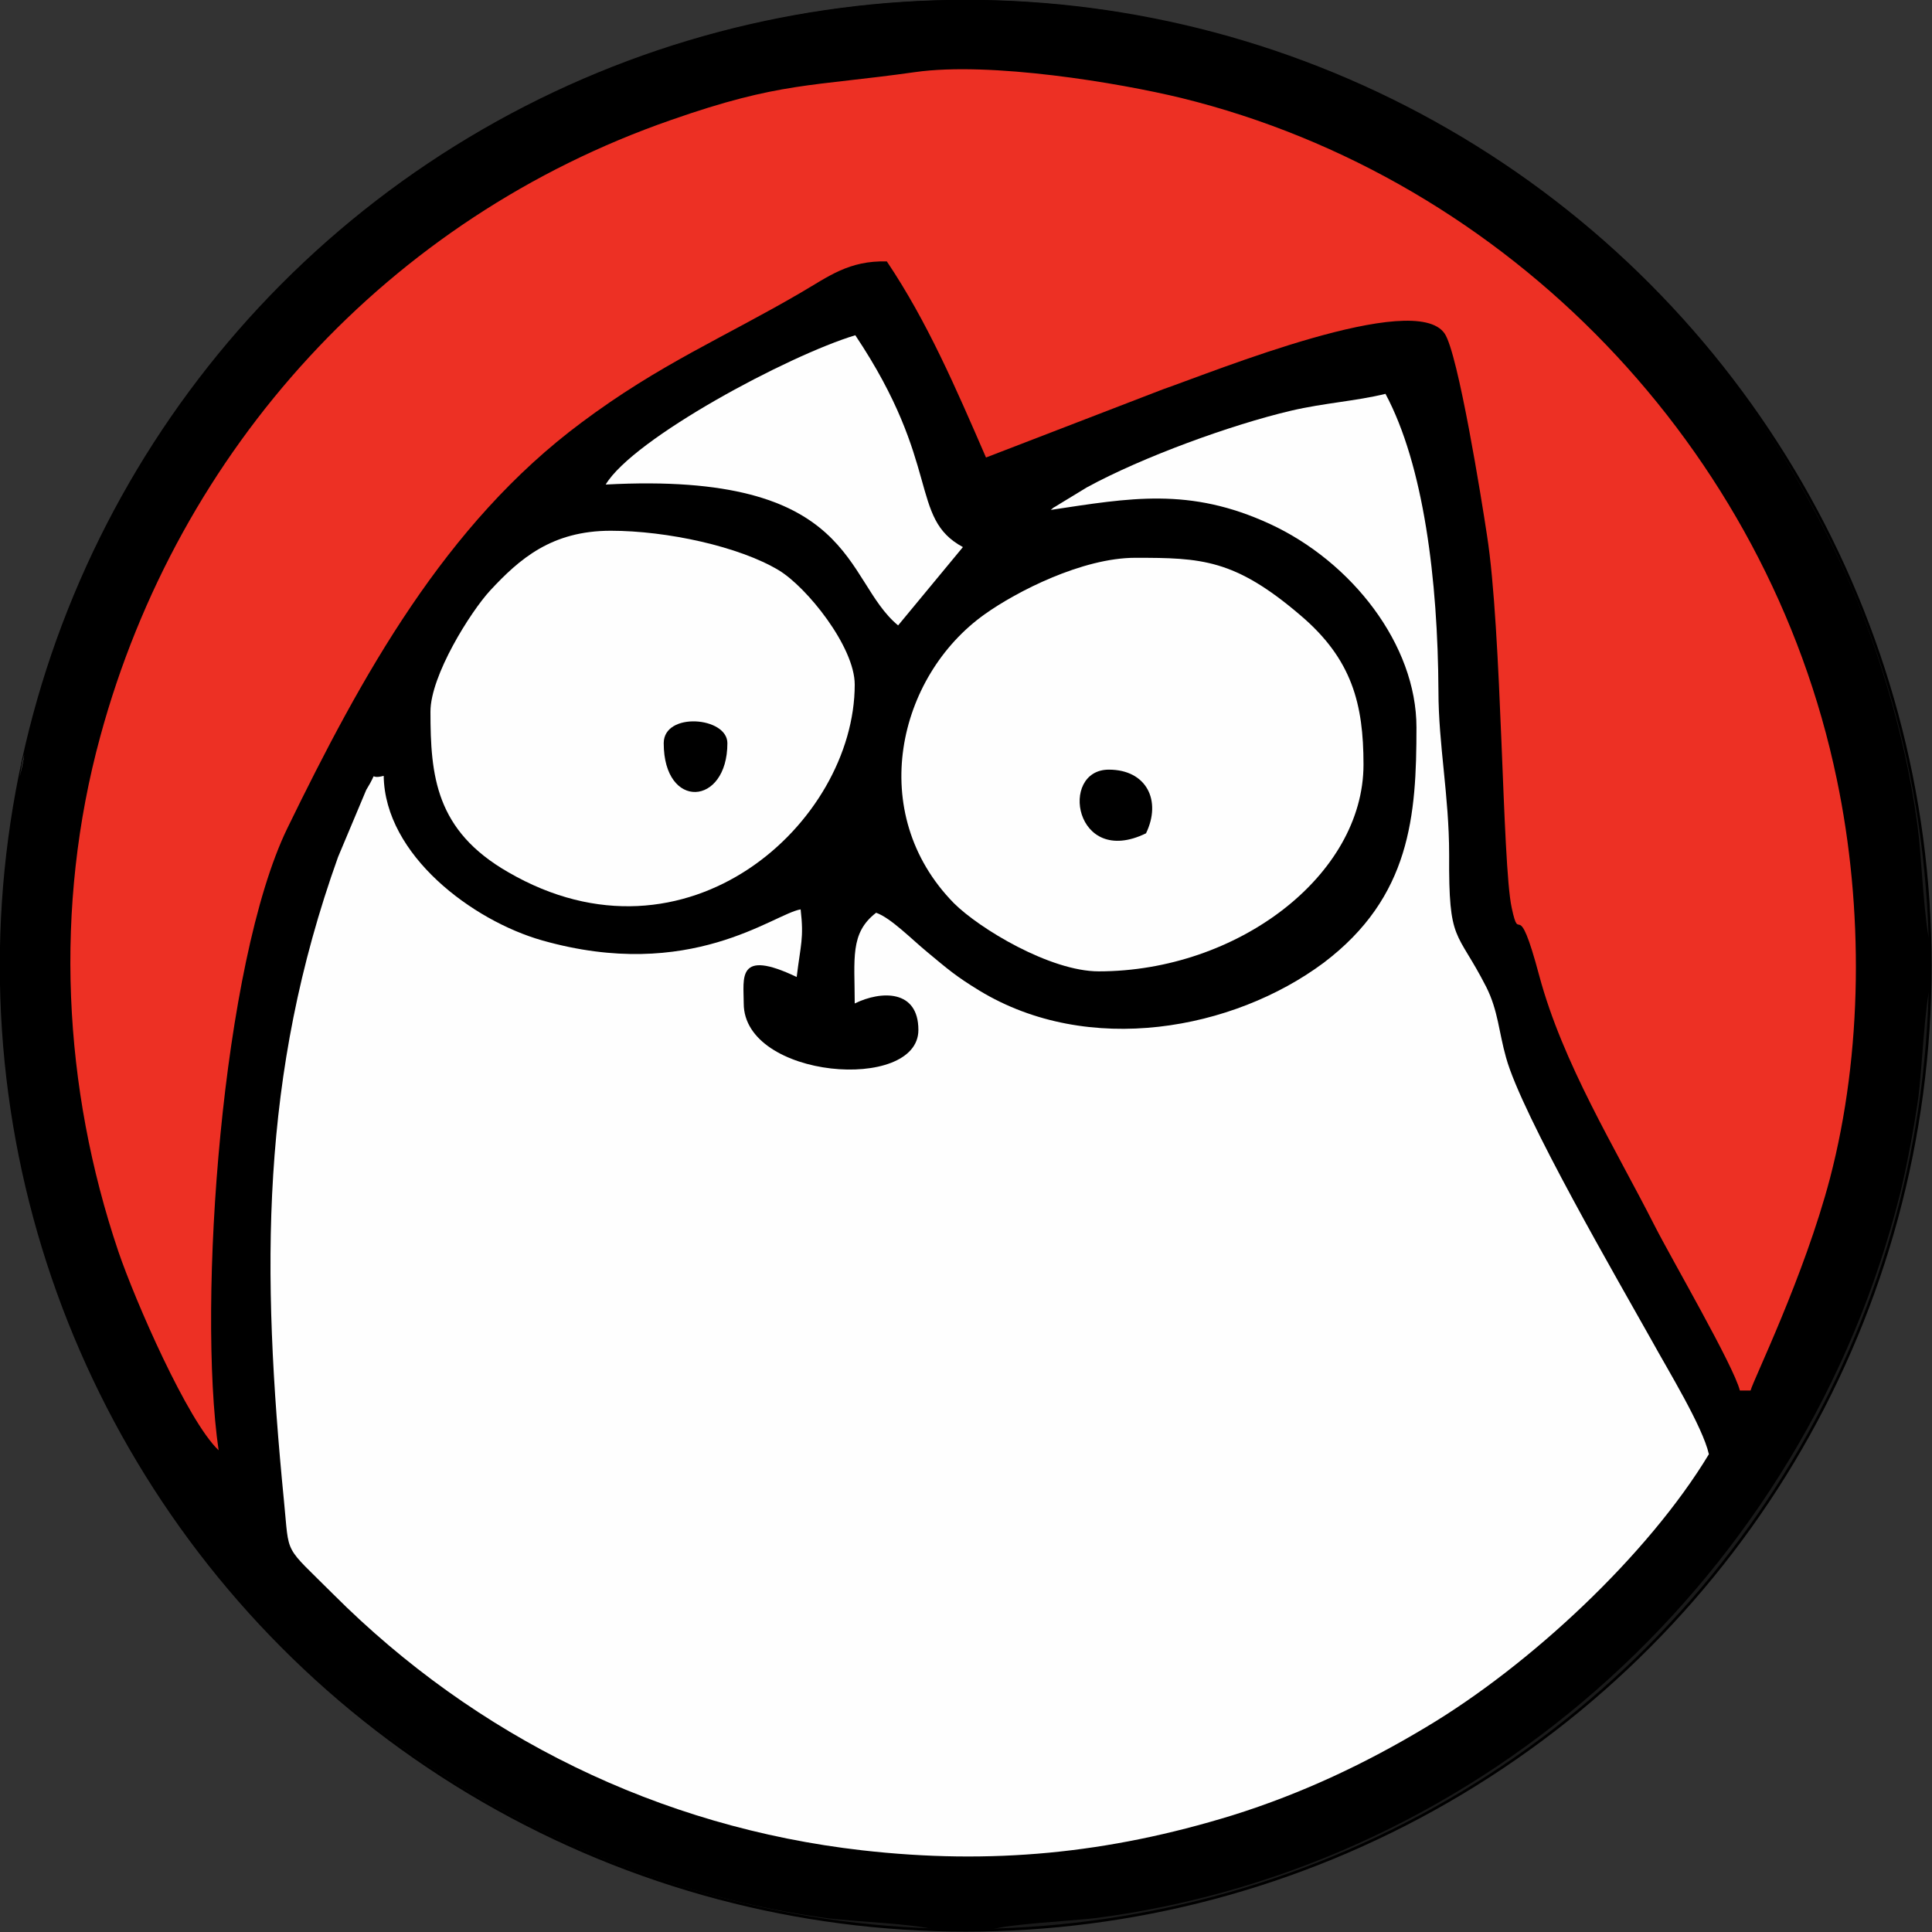
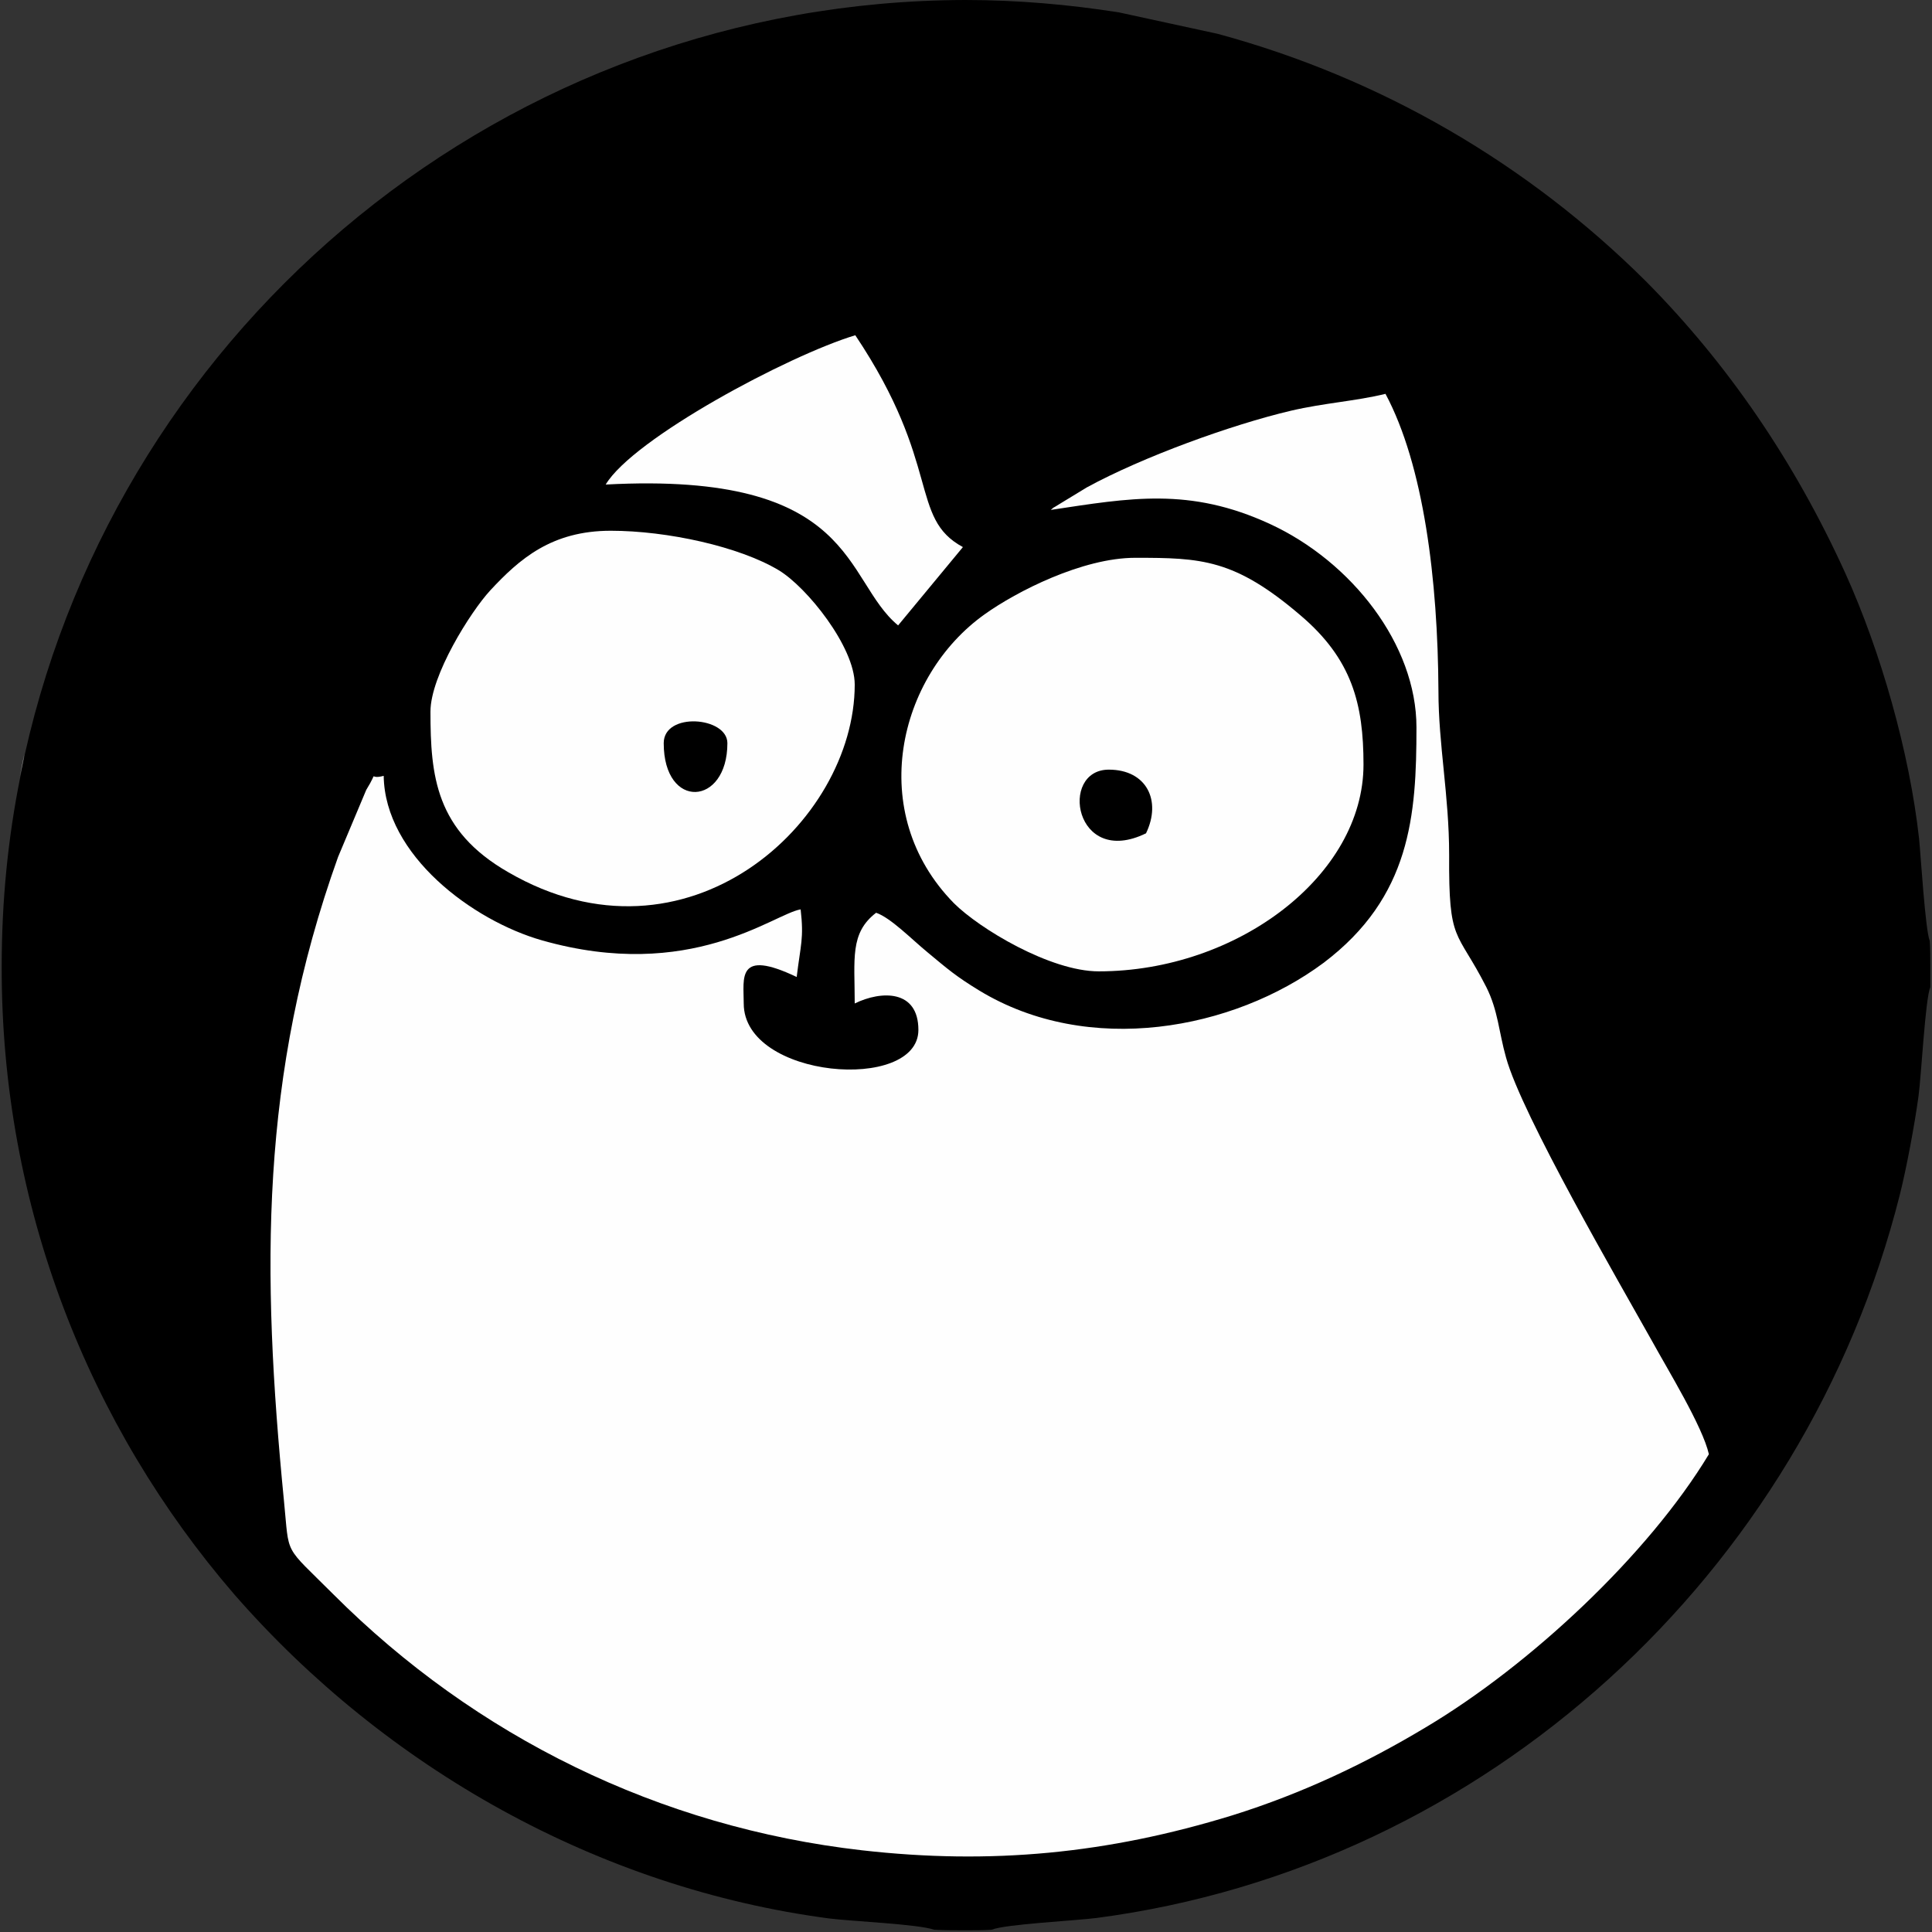
<svg xmlns="http://www.w3.org/2000/svg" version="1.1" id="Layer_1" text-rendering="geometricPrecision" image-rendering="optimizeQuality" shape-rendering="geometricPrecision" x="0px" y="0px" viewBox="0 0 342.9 342.9" enable-background="new 0 0 342.9 342.9" xml:space="preserve">
  <rect x="0" y="0" width="342.9" height="342.9" fill="#333333" stroke="none" />
  <g id="Layer_x0020_1">
    <g id="_1527678622864">
-       <circle fill-rule="evenodd" clip-rule="evenodd" fill="#1A1A1A" stroke="#000000" stroke-width="0.47" stroke-miterlimit="17.7" cx="171.4" cy="171.4" r="171.2" />
      <path fill-rule="evenodd" clip-rule="evenodd" d="M41.6,283c26.9,30.8,64.6,52.1,105.6,57.5c3.9,0.5,15.8,1,18.6,2    c1.9,0.1,3.8,0.1,5.6,0.1c1.5,0,3.1,0,4.6-0.1c2.4-1,14.9-1.6,18.7-2.1c69.1-9.1,125.6-61.2,142.5-128.4    c1.2-4.8,2.6-12.3,3.3-17.4c0.5-3.6,1.2-17.3,2.1-19.4c0-1.3,0-2.6,0-3.9c0-1.5,0-2.9-0.1-4.3c-0.8-2-1.6-15.3-1.9-18.2    c-1.7-15.3-6.8-33.2-13.1-47.1c-9-19.8-20.9-37.2-35.4-51.8c-20.8-20.7-46.8-36-76-43.9l-17.5-3.8c-8.9-1.4-18-2.2-27.3-2.2    C89.8,0.2,21.5,57.4,4.4,133.9l-0.8,4c-2.2,10.9-3.3,22.1-3.3,33.6C0.2,214.1,15.8,253.1,41.6,283L41.6,283z" />
      <path fill-rule="evenodd" clip-rule="evenodd" fill="#FEFEFE" d="M186.5,90.5c14-2.1,24.6-4.1,38.9,2.5c14.5,6.7,26,21.4,26,36.1    c0,15.6-1,30.1-16.5,41.8c-16,11.9-41.7,16.7-61.1,4.9c-4.1-2.5-5.6-3.8-9.2-6.8c-2.8-2.3-6.5-6.1-9.1-7    c-4.7,3.6-3.8,8.2-3.8,16.1c4.7-2.3,11.3-2.5,11.3,4.7c0,11.1-31,8.7-31-4.7c0-4.5-1.3-9.8,9.4-4.7c0.7-5.8,1.3-6.8,0.7-12    c-4.8,0.8-19.5,13-45.9,5.5c-12.3-3.5-27.9-15.1-28.1-29.2c-3,0.8-0.7-1.4-3.1,2.5l-5,11.9c-13.9,38.8-13.6,73.5-9.6,114.3    c1,10-0.2,7.6,8.8,16.6c25.2,25.2,57.8,41.3,93.8,45.4c22.9,2.6,43.6,0.6,65.7-6.2c12.5-3.9,23.8-9.3,34.3-15.6    c18.5-11,39.5-30.6,50.3-48.5c-1.1-4.9-7.3-15-10.1-20.1c-5.7-10.2-23.1-40.1-25.9-50.3c-1.3-4.6-1.4-8.3-3.5-12.5    c-5.3-10.4-6.7-7.6-6.6-23.5c0-10.5-1.9-19.5-1.9-29.1c-0.1-19.6-2.6-40-9.4-52.7c-5.3,1.3-10.8,1.6-16.8,3    c-10.6,2.5-26.3,8.2-36.2,13.6l-4.6,2.8C186.1,90.7,187.6,89.6,186.5,90.5L186.5,90.5z" />
-       <path fill-rule="evenodd" clip-rule="evenodd" fill="#ED3024" d="M38.8,257.4C35,231.2,39.4,170.9,51,147c13.2-27.1,28-54,52.2-72    c13.9-10.4,25.3-15.1,39-23.1c4.8-2.8,8.5-5.7,15.2-5.5c7.2,10.7,12.3,22.6,17.6,34.8l31.4-12.1c9.2-3.2,44.7-17.7,50-9.9    c2.4,3.5,6.6,29.7,7.5,35.7c2.7,17,2.7,58.4,4.4,66.2c1.5,7.1,0.9-2.9,4.9,12.1c4.2,15.6,13.4,30.4,20.5,44.4    c3,5.9,14,24.8,15.1,29.2h1.9c0.4-1.7,9.5-20.2,14.1-37.7c5.8-22.2,6-47.9,1.2-70.8C313.8,79.6,267.8,31.7,209.7,17.4    c-11.1-2.7-33.9-6.5-47.3-4.6c-18.4,2.6-23.9,1.7-43.3,8.5C69,38.7,31.7,79.6,17.8,130.7c-8.3,30.4-6.6,62.4,3.2,91.4    C24,230.9,33.3,252.2,38.8,257.4L38.8,257.4z" />
      <path fill-rule="evenodd" clip-rule="evenodd" fill="#FEFEFE" d="M3.5,137.9l0.8-4C4.1,135.2,3.8,136.5,3.5,137.9z" />
      <path fill-rule="evenodd" clip-rule="evenodd" fill="#FEFEFE" d="M195,172.4c24.6,0,47-17,47-36.7c0-10.7-2-18.7-11.2-26.5    c-11.7-10-17.6-10.2-29.3-10.2c-9.4,0-21.1,6-26.7,10c-15.5,11-21.2,35.3-5.5,51.3C173.8,164.8,186.4,172.4,195,172.4L195,172.4z" />
      <path fill-rule="evenodd" clip-rule="evenodd" fill="#FEFEFE" d="M76.4,126.3c0,11.4,0.9,21.1,13.8,28.5    c31.7,18.4,61.5-8.8,61.5-33.3c0-6.7-8.5-17.3-13.5-20.3c-7-4.2-19.8-7-29.8-7c-10.5,0-16.2,5-21.4,10.6    C83.5,108.6,76.4,119.9,76.4,126.3L76.4,126.3z" />
      <path fill-rule="evenodd" clip-rule="evenodd" fill="#FEFEFE" d="M107.5,86c44.7-2.4,42.1,16.9,51.9,25l11.5-13.9    c-9.6-5.2-3.7-14.6-19.1-37.6C139.9,63.1,112.4,77.8,107.5,86L107.5,86z" />
      <path fill-rule="evenodd" clip-rule="evenodd" d="M203.4,147.9c2.8-5.8,0.1-11.3-6.6-11.3C187.9,136.6,190.7,154.1,203.4,147.9z" />
      <path fill-rule="evenodd" clip-rule="evenodd" d="M117.8,131.9c0,11.9,11.3,11.2,11.3,0C129.1,127.2,117.8,126.3,117.8,131.9z" />
    </g>
  </g>
</svg>